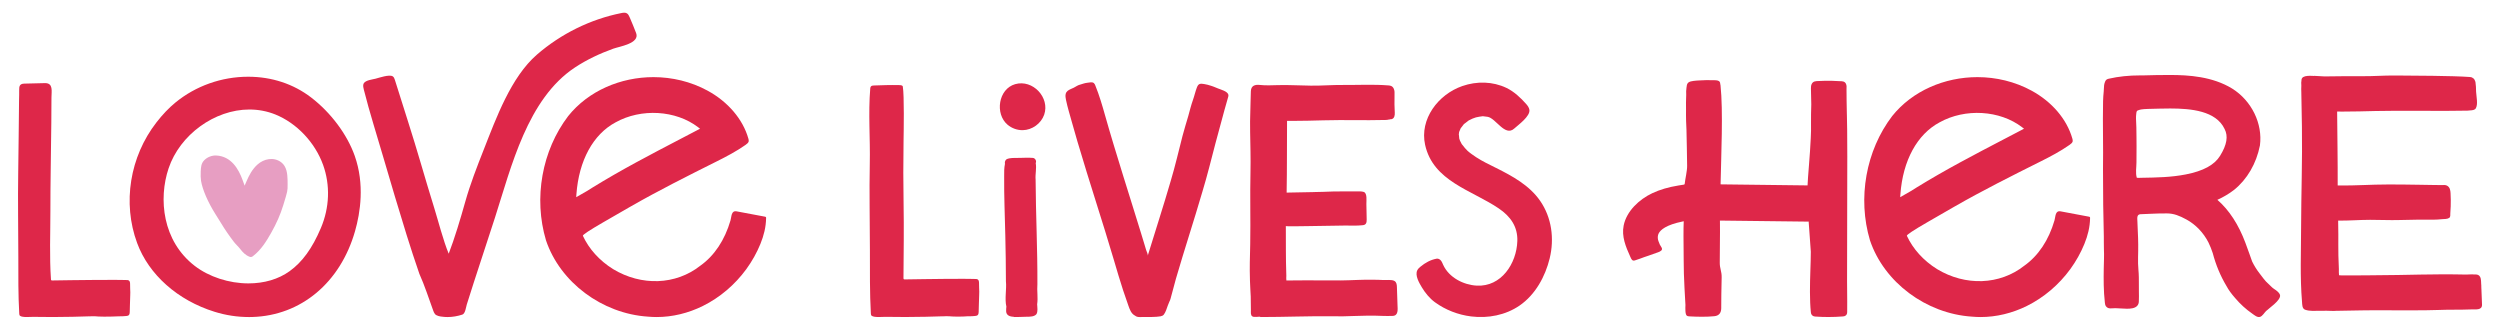
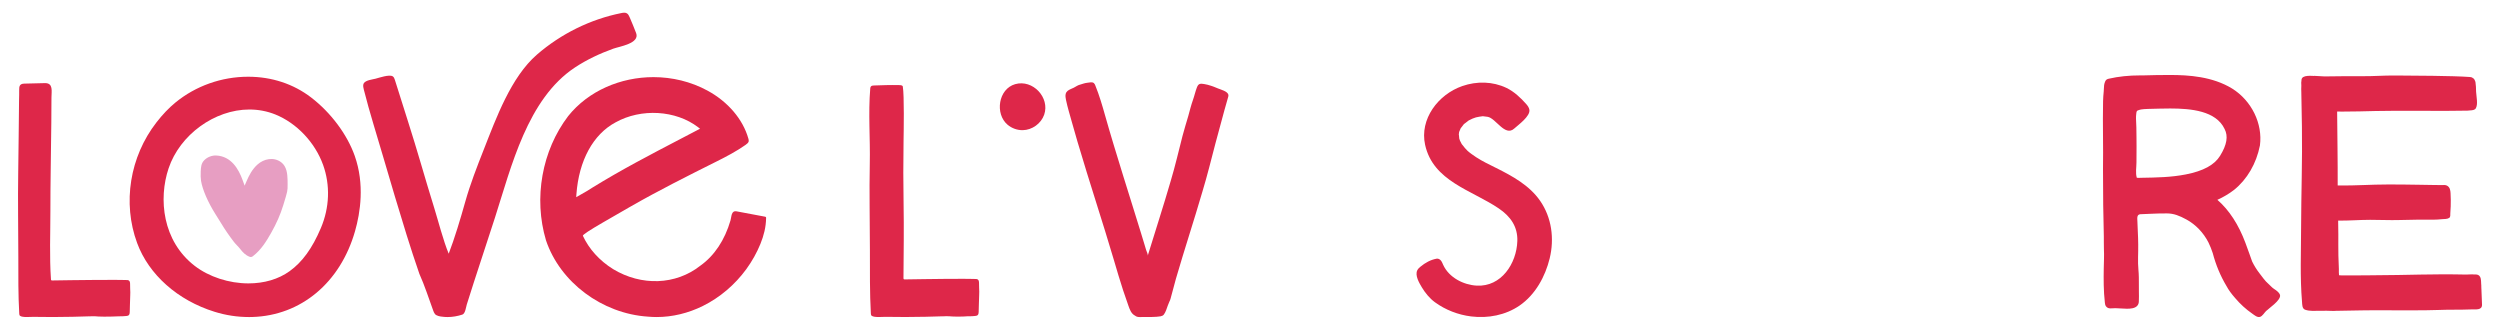
<svg xmlns="http://www.w3.org/2000/svg" id="Layer_1" version="1.1" viewBox="0 0 367.829 48.514">
  <defs>
    <style>
      .st0 {
        fill: #de2749;
      }

      .st1 {
        fill: #e79ec2;
      }
    </style>
  </defs>
  <path class="st0" d="M13.093,46.552c.358-.019.715-.039,1.073-.057,1.179-.061,3.277.13,4.431-.004.126-.015.261-.037.353-.125.113-.107.13-.278.139-.433.03-.496.02-1.491.071-2.434.018-.332.018-.663-.007-.994-.018-.235-.012-.471-.013-.707-.001-.198-.021-.433-.192-.535-.073-.044-.161-.053-.246-.059-.193-.013-.386-.013-.579-.012-.409.001-.821-.015-1.227-.015-.952-0-5.531.02-6.483.046-.917.024-1.813.037-2.727.041-.053 0-.111-.002-.148-.039-.033-.034-.038-.085-.041-.132-.229-3.346-.083-6.747-.083-10.101-.003-1.954.018-3.909.043-5.863.03-2.373.069-4.746.093-7.119.012-1.141.02-2.521.021-3.662.001-.908.302-2.15-.977-2.119-1.008.025-2.016.049-3.024.074-.675.017-.763.385-.749.968.012.464-.012.932-.018,1.396-.045,3.506-.066,7.252-.125,10.757-.069,4.063.017,8.243.017,12.347,0,2.792-.024,5.579.135,8.366.007.118.021.251.113.325.351.281,1.502.156,1.948.158.965.003,1.932.016,2.897.025,1.172.01,4.627-.064,5.797-.115.298-.013.596.021.894.04.875.057,3.095-.013,3.969-.083.092-.007.186-.015.271-.051.167-.071.277-.258.257-.438" />
  <path class="st0" d="M53.533,12.237c-.031.047-.054.098-.068.153-.067.26-.001.534.065.795.85,3.373,1.902,6.636,2.874,9.98,1.106,3.808,2.25,7.606,3.419,11.395.598,1.917,1.222,3.827,1.879,5.727.787,1.746,1.37,3.579,2.027,5.381.069.189.142.382.269.538.213.262.749.363,1.075.389.26.035.521.052.782.052.735,0,1.468-.132,2.169-.359.439-.142.541-1.12.65-1.469,1.305-4.187,2.808-8.611,4.152-12.801,2.405-7.495,4.781-17.479,11.767-22.092,1.75-1.156,3.663-2.051,5.633-2.763.898-.324,3.95-.77,3.368-2.295-.302-.791-.623-1.575-.963-2.351-.092-.21-.196-.431-.391-.551-.238-.146-.542-.1-.815-.045-4.575.916-8.893,3.055-12.419,6.108-3.826,3.312-6.008,9.358-7.827,13.973-.996,2.527-1.988,5.068-2.723,7.676-.368,1.304-.745,2.606-1.15,3.899-.208.663-.422,1.324-.648,1.981-.084.246-.483,1.296-.639,1.768-.781-1.858-1.544-4.839-2.138-6.757-.671-2.166-1.322-4.339-1.958-6.515-1.202-4.118-2.54-8.189-3.819-12.284-.064-.205-.141-.428-.325-.54-.511-.313-2.012.219-2.547.354-.434.109-1.407.207-1.699.656l0-0Z" />
  <path class="st0" d="M83.596,17.082c-3.861,5.065-5.114,12.072-3.264,18.277,2.071,6.164,8.239,10.785,14.997,11.228.439.04.873.059,1.299.059,2.291,0,4.639-.565,6.791-1.632,2.494-1.236,4.703-3.111,6.393-5.423.842-1.159,1.538-2.402,2.066-3.698.506-1.242.82-2.486.839-3.812.001-.045 0-.094-.025-.131-.033-.048-.096-.063-.153-.073-1.382-.26-2.764-.519-4.147-.779-.823-.155-.749.768-.911,1.326-.844,2.904-2.38,5.211-4.448,6.674-3.6,2.838-8.649,3.03-12.843.488-1.988-1.245-3.519-2.936-4.43-4.889-.067-.134.945-.805,3.035-2.013,1.542-.889,3.219-1.855,3.757-2.165l.148-.085c4.205-2.415,8.583-4.603,12.816-6.719,1.373-.687,2.829-1.452,4.167-2.389.223-.155.435-.326.475-.533.022-.122-.014-.268-.052-.408-.808-2.841-2.992-5.409-5.994-7.043-2.476-1.348-5.236-1.994-7.969-1.994-4.826,0-9.574,2.013-12.547,5.733ZM90.573,18.002c3.764-2.098,8.867-1.796,12.138.716l.286.22-.318.167c-.878.461-1.756.919-2.632,1.376-4.263,2.222-8.669,4.52-12.872,7.114-.522.353-1.087.673-1.636.982l-.761.434.031-.43c.358-4.961,2.46-8.817,5.765-10.58Z" />
-   <path class="st0" d="M278.396,17.082c-3.861,5.065-5.114,12.072-3.264,18.277,2.071,6.164,8.239,10.785,14.997,11.228.439.04.873.059,1.299.059,2.291,0,4.639-.565,6.791-1.632,2.494-1.236,4.703-3.111,6.393-5.423.842-1.159,1.538-2.402,2.066-3.698.506-1.242.82-2.486.839-3.812.001-.045 0-.094-.025-.131-.033-.048-.096-.063-.153-.073-1.382-.26-2.764-.519-4.147-.779-.823-.155-.749.768-.911,1.326-.844,2.904-2.38,5.211-4.448,6.674-3.6,2.838-8.649,3.03-12.843.488-1.988-1.245-3.519-2.936-4.43-4.889-.067-.134.945-.805,3.035-2.013,1.542-.889,3.219-1.855,3.757-2.165l.148-.085c4.205-2.415,8.583-4.603,12.816-6.719,1.373-.687,2.829-1.452,4.167-2.389.223-.155.435-.326.475-.533.022-.122-.014-.268-.052-.408-.808-2.841-2.992-5.409-5.994-7.043-2.476-1.348-5.236-1.994-7.969-1.994-4.826,0-9.574,2.013-12.547,5.733ZM285.373,18.002c3.764-2.098,8.867-1.796,12.138.716l.286.22-.318.167c-.878.461-1.756.919-2.632,1.376-4.263,2.222-8.669,4.52-12.872,7.114-.522.353-1.087.673-1.636.982l-.761.434.031-.43c.358-4.961,2.46-8.817,5.765-10.58h0Z" />
  <path class="st0" d="M36.633,46.647c-1.71,0-3.412-.26-5.058-.773-5.423-1.679-9.684-5.463-11.4-10.12-2.173-5.888-1.083-12.688,2.844-17.745.912-1.174,1.828-2.133,2.796-2.926,2.99-2.446,6.79-3.794,10.7-3.794,3.461,0,6.667,1.058,9.27,3.057,2.903,2.229,5.3,5.443,6.411,8.594,1.465,4.161.829,8.324.038,11.083-2.167,7.571-7.955,12.405-15.102,12.616,0,0-.5.008-.5.008ZM36.696,16.112c-5.121,0-10.233,3.72-11.89,8.653-1.512,4.508-.908,10.694,3.849,14.358,2.093,1.611,5.043,2.573,7.891,2.573,2.331,0,4.425-.618,6.056-1.79,1.879-1.35,3.345-3.373,4.613-6.365,1.274-3.009,1.39-6.299.329-9.263-1.19-3.317-3.886-6.167-7.037-7.437-1.205-.484-2.486-.729-3.811-.729Z" />
  <path class="st1" d="M30.874,23.037c-.314.122-.6.308-.825.539-.461.472-.482,1.028-.516,1.63-.028.499-.01,1.065.045,1.401.214,1.3,1.022,3.164,2.13,4.914.305.482.672,1.071.821,1.318.569.945,1.204,1.864,1.883,2.748.297.386.66.689.956,1.078.347.455.765.889,1.34,1.107.072.027.149.051.227.046.114-.008.211-.075.297-.142,1.185-.919,1.948-2.151,2.652-3.394.804-1.421,1.374-2.721,1.789-4.078.662-2.168.645-2.086.644-3.097-0-.205-.001-.41-.006-.615-.024-.901-.113-1.992-.937-2.615-1.098-.83-2.557-.516-3.502.339-.77.697-1.227,1.581-1.614,2.483l-.265.617-.296-.813c-.602-1.672-1.694-3.492-3.843-3.623-.336-.02-.671.038-.979.157Z" />
  <path class="st0" d="M138.684,46.55c.368-.02.735-.04,1.103-.059,1.212-.062,2.514.134,3.7-.004.13-.015.268-.038.363-.128.116-.11.133-.285.143-.445.031-.51.021-1.533.073-2.503.018-.341.018-.682-.007-1.023-.018-.242-.013-.485-.014-.727-.001-.204-.022-.445-.197-.55-.075-.045-.166-.055-.253-.061-.198-.014-.397-.013-.595-.013-.421.001-.844-.015-1.262-.015-.979-0-4.832.021-5.81.047-.943.025-1.865.038-2.804.042-.054 0-.114-.002-.153-.041-.034-.034-.043-.087-.043-.136.029-3.612.08-7.488.018-10.896-.055-3.004-.052-6.267-.005-9.272.024-1.504.115-6.733-.11-8.028-.036-.208-.352-.212-.562-.217-1.171-.028-2.517.014-3.688.057-.161.006-.343.022-.445.146-.066.08-.088.189-.096.293-.306,3.678.011,7.383-.067,11.038-.089,4.178.017,8.476.017,12.697,0,2.871-.025,6.504.139,9.37.007.122.021.258.116.334.361.289,1.545.161,2.003.162.993.003,1.986.017,2.979.025,1.205.01,4.758-.065,5.962-.118.307-.013.613.021.919.041.899.058,2.327-.013,3.225-.085.095-.008.191-.016.278-.053.172-.073.284-.265.265-.451" />
-   <path class="st0" d="M205.53,42.23c-.012-.331-.04-.698-.357-.888-.412-.247-1.192-.108-1.67-.143-.431-.031-.868-.028-1.3-.04-1.619-.045-3.262.086-4.9.102-1.666.016-3.332-.015-4.999-.015-1.006 0-2.022.003-3.036.022-.02-.3-.028-.398-.008-.683-.097-3.129-.051-4.191-.073-7.321.001.063,3.103.007,3.296.004,1.808-.022,3.616-.052,5.424-.084.486-.009.963-.006,1.45.012.364.014.734-.041,1.097-.058.534-.024.638-.358.629-.831-.005-.249-.01-.499-.015-.749-.01-.518-.021-1.036-.031-1.554-.009-.458.163-1.601-.405-1.769-.324-.096-.683-.078-1.017-.074-1.165.014-2.322-.023-3.489.014-.929.03-1.858.077-2.788.083 0,0,.281-.002.281-.002-1.938.039-4.314.083-4.314.083.065-3.411.035-7.145.061-10.557.267.003.534.005.801.005,1.508,0,3.018-.042,4.528-.083,3.301-.091,5.882.034,9.184-.053.157-.004.314-.023.463-.064.05.001.099.01.153-.026.052-.034.185-.009.254-.028.091-.024.18-.073.248-.139.138-.135.192-.325.212-.511.025-.231-.001-.468-.009-.7-.01-.277-.019-.554-.029-.831-.019-.537.033-1.285.009-1.822-.015-.345-.164-.76-.529-.891-.117-.049-.245-.06-.37-.071-2.192-.176-4.404-.052-6.597-.067-1.843-.013-2.973.116-4.808.101-1.598-.012-3.196-.122-4.793-.079-.882.024-1.852.071-2.724-.025-.721-.08-1.28.107-1.318.907-.045.938-.037,1.889-.076,2.83-.045,1.072-.047,2.145-.03,3.217.031,1.946.094,3.892.05,5.838-.082,3.609.026,7-.038,10.609-.042,2.413-.105,3.032-.037,5.446.021.753.077,1.505.111,2.284.008.68.017,1.359.025,2.039.004.276-.065.688.197.871.149.104.312.084.535.078.028.004.053-.001.079.011.035-.003.07-.005.104-.008.063-0.0.128-.002.189-.014.052-.004.104-.008.156-.012.074.013.129.051.212.052,3.49-0,6.975-.153,10.47-.112,1.316.016,1.928.018,3.242-.041,1.4-.063,2.787-.072,4.182-.014.503.021.984.015,1.483.001.889-.025.744-.994.723-1.619-.029-.877-.057-1.755-.088-2.632l-0.0 0Z" />
  <path class="st0" d="M220.085,24.691c-.991-.496-1.99-.966-2.916-1.573-.42-.276-.98-.675-1.265-.946-.133-.127-.26-.268-.381-.406-.049-.056-.422-.553-.452-.562-.093-.167-.174-.339-.262-.509-.027-.052-.075-.209-.105-.314-.028-.253-.047-.628-.069-.537.011-.119.023-.239.036-.359.003-.024.002-.03.022-.089.07-.173.142-.342.225-.532.016-.018.029-.032.055-.065.116-.151.229-.301.349-.45.04-.05.053-.072.058-.085.038-.026.09-.063.175-.127.155-.117.312-.237.465-.358.031-.024.043-.035.063-.052.016-.008.023-.01.045-.022.178-.091.354-.181.537-.26.074-.032.363-.127.487-.173.323-.073.647-.133,1.019-.174.025.003.035.006.07.009.212.021.42.047.629.079,1.222.186,2.551,2.972,3.921,1.73.621-.563,2.384-1.814,2.232-2.765-.051-.316-.247-.59-.46-.832-.806-.918-1.798-1.85-2.916-2.385-2.023-.968-4.37-1.007-6.487-.275-3.563,1.232-6.311,4.865-5.482,8.643,1.177,5.363,6.82,6.648,10.824,9.355,1.779,1.202,2.813,2.718,2.747,4.805-.105,3.306-2.353,6.759-5.976,6.563-1.941-.105-4.073-1.18-4.93-3.046-.1-.218-.183-.449-.335-.637s-.393-.328-.634-.283c-.902.168-1.67.597-2.377,1.178-.182.149-.36.312-.464.521-.382.763.284,1.883.666,2.518.489.814,1.145,1.624,1.922,2.191,1.549,1.13,3.419,1.854,5.337,2.091,2.467.306,5.055-.182,7.114-1.597,2.336-1.606,3.786-4.281,4.436-6.942.706-2.891.307-5.996-1.404-8.468-1.582-2.286-4.07-3.637-6.517-4.862l-0-0Z" />
  <path class="st0" d="M180.198,16.046c.165-.589.331-1.177.5-1.765.032-.11.064-.227.035-.34-.129-.517-1.116-.755-1.529-.928-.664-.277-1.342-.539-2.053-.652-.55-.088-.823-.072-1.039.477-.243.617-.37,1.253-.591,1.867-.262.726-.492,1.643-.694,2.385-.29,1.018-.576,1.88-.84,2.905-.569,2.214-1.083,4.45-1.74,6.638-1.071,3.686-2.258,7.333-3.373,10.968.049-.161-.19-.643-.241-.813-.083-.28-.167-.559-.251-.838-.175-.581-.352-1.162-.531-1.743-.383-1.247-.77-2.492-1.159-3.737-.952-3.051-1.911-6.101-2.833-9.16-.432-1.435-.857-2.873-1.263-4.316-.418-1.483-.857-2.982-1.439-4.418-.052-.128-.11-.261-.216-.35-.249-.209-.654-.08-.94-.051-.366.038-.726.165-1.075.274-.263.045-.702.319-.93.451-.152.062-.301.128-.448.2-.346.155-.669.34-.756.738-.061.279-.011.572.047.855.226,1.095.563,2.173.861,3.25.269.974.549,1.945.835,2.915.884,2.997,1.82,5.981,2.756,8.964.878,2.8,1.763,5.598,2.59,8.411.438,1.49.876,2.979,1.357,4.456.246.756.506,1.507.775,2.255.201.556.401,1.21,1.008,1.51.169.15.417.193.65.193.024,0,.048-0.0.072-.001.295-.007.591-.005.886-.004.514.003,1.027.006,1.538-.035.369-.053.824-.011,1.075-.329.279-.387.413-.859.571-1.305.078-.197.158-.392.237-.588.073-.132.131-.272.17-.422.263-.99.522-1.98.8-2.965,1.246-4.29,2.648-8.528,3.897-12.818.716-2.352,1.3-4.749,1.925-7.127.44-1.674.889-3.342,1.354-5.006l0.0 0Z" />
  <g>
-     <path class="st0" d="M152.634,41.831c.026-5.135-.236-10.262-.263-15.396-.072-.81.164-1.652.016-2.445 0-.001.001-.001.001-.002.162-.322-.101-.761-.462-.757-.623-.053-1.248-.013-1.873-.001-.528.017-1.063-.024-1.586.075-.181.041-.385.09-.498.254-.109.154-.15.36-.105.542-.13.595-.125,1.246-.119,1.833-.025,2.909.104,5.814.168,8.72.055,2.246.084,4.493.09,6.741.122,1.133-.208,2.568.068,3.723-.028.187-.033.38-.035.561-.039.613.391.873.946.917.061.008.123.014.184.02.019.01.038.02.057.03.252-.002.504-.006.756-.011.004-0.0.007-0.0.011-0.0.343-.007.686-.018,1.028-.031.536 0,1.18-.005,1.478-.389.228-.382.128-.972.101-1.438.15-.95-.046-2.014.036-2.946l0.0 0Z" />
    <path class="st0" d="M148.238,18.345c.618.526,1.43.818,2.241.807,1.383-.019,2.704-.976,3.155-2.283.863-2.504-1.674-5.231-4.275-4.485-2.475.71-3.004,4.357-1.121,5.961Z" />
  </g>
-   <path class="st0" d="M271.734,16.88l-.005-.211c-.025-1.184-.048-2.366-.049-3.545.027-.294.029-.592-.1-.83-.186-.341-.523-.345-.863-.35-.437-.006-.872-.044-1.309-.06-.599-.023-1.196.019-1.794.036-.42.012-.837-.001-1.055.434-.101.202-.115.438-.113.659.002.329.014.659.021.988.01.452.02.904.03,1.355-.035.943-.044,1.884-.039,2.744l.002,1.151c0,.133-.039,1.078-.039,1.078-.092,2.244-.452,6.042-.465,6.82l-.002.13-12.802-.155.003-.133c.078-3.948.392-10.682-.011-14.44-.004-.038-.017-.111-.039-.188-.013-.18-.038-.349-.228-.453-.244-.133-.627-.102-.897-.113-.648-.027-1.297.002-1.944.036-.292.015-.584.029-.874.071-.254.037-.582.087-.78.264-.202.181-.213.491-.247.741-.045.332-.065.664-.039,1.042-.016.375-.033.75-.032,1.126.001.324.003.648.005.972.005.579-.016,1.154.009,1.73.019.436.037.873.055,1.309.041,1.046.077,4.249.097,5.295.014.774-.279,1.892-.356,2.663l-.063.109-.819.129c-1.528.249-2.765.613-3.892,1.143-1.927.908-3.779,2.634-4.207,4.75-.326,1.601.31,3.132.958,4.561.078.171.148.362.282.499.192.196.379.08.604.012.393-.119.779-.272,1.164-.414.202-.069.394-.136.634-.214.487-.158.966-.331,1.443-.511.3-.113.713-.298.497-.684-.086-.154-.179-.305-.27-.457-.032-.08-.053-.149-.093-.241-.069-.16-.132-.311-.163-.458-.07-.333-.038-.659.091-.919.266-.533,1.095-1.271,3.528-1.765l.166-.033-.009.169c-.046.927-.031,2.587-0,5.682-.025,2.01.258,6.474.258,6.474-.019.453-.058,1.396.213,1.576.112.075.268.088.432.097.58.03,1.185.052,1.788.052.617,0,1.231-.022,1.818-.08.665-.066,1.006-.461,1.015-1.173l.006-.955c0-.377,0-.751.009-1.129l.047-2.48c.021-.817-.285-1.304-.279-2.12l.001-.186c.032-4.843.046-4.873.025-5.891l-.004-.136,12.915.153.142-.011.318,4.44c-.003.902-.033,1.799-.063,2.69-.071,2.069-.12,4.427.07,6.219.01.091.03.281.178.435.177.183.411.194.491.197.634.044,1.269.066,1.904.066.725,0,1.448-.029,2.168-.086.083-.006.303-.021.473-.219.119-.15.126-.322.13-.41.014-1.031.004-2.058-.007-3.19-.005-.534-.009-1.426-.011-1.23l.034-18.485c.002-3.487-.029-4.818-.059-6.146l-0-0Z" />
  <path class="st0" d="M334.549,42.484c-.322-.213-.54-.511-.839-.763-.452-.38-.845-.97-1.213-1.436-.441-.558-.819-1.166-1.133-1.804l-.371-1.042c-.201-.571-.4-1.14-.616-1.696-1.009-2.701-2.398-4.834-4.13-6.342.896-.404,1.723-.897,2.463-1.468,1.925-1.557,3.274-3.875,3.799-6.537.423-3.214-1.225-6.579-4.102-8.375-2.888-1.762-6.36-1.989-9.147-1.988-1.297.003-2.598.014-3.993.063l-.342-.003c-1.701,0-3.223.16-4.651.487-.103.024-.231.051-.338.134-.106.082-.168.201-.203.283-.162.359-.174.715-.186,1.058-.004.138-.009.277-.024.417-.048.476-.084.941-.094,1.426-.038,1.721-.024,3.448-.01,5.175.013,1.596.026,3.192-.001,4.786.002,3.854.04,7.002.122,9.906.015.55-.012,1.331.014,1.883.048,1.033-.008,1.837-.025,2.864-.026,1.576-.036,3.254.165,5.026.022.186.049.366.155.521.193.282.485.315.688.315.093,0,.693-.03.693-.03.272.002.546.021.82.04.295.02.591.04.886.04.517,0,1.154-.046,1.502-.412.185-.195.271-.459.255-.773.021-.421.015-.849.006-1.276-.005-.34-.004-.682-.003-1.025.003-.756.004-1.516-.068-2.272-.116-1.189-.008-2.468-.029-3.658l-.019-.978-.016-.374c-.033-.702-.06-1.405-.086-2.108-.016-.422-.111-.995.441-1.028.431-.026.878-.034,1.314-.057.859-.046,1.719-.063,2.58-.063,1.033.001,1.867.344,2.879.895,1.361.742,2.515,1.946,3.247,3.389.25.493.442,1.026.624,1.552.462,1.755,1.147,3.393,2.034,4.865.303.564.709,1.126,1.276,1.767.73.861,1.568,1.632,2.498,2.274.311.215.751.615,1.161.478.358-.119.623-.606.877-.854.419-.408,2.096-1.518,2.067-2.273-.002-.052-.013-.103-.033-.151-.156-.373-.575-.645-.895-.857l0.0 0ZM321.632,25.659c-2.178.428-4.301.462-6.548.499-.231.004-.458.024-.689.003-.22-.691-.056-1.534-.054-2.249.003-.773.007-1.547.012-2.32.006-.956-.019-1.909-.027-2.865-.003-.422-.046-.843-.052-1.265-.003-.212.002-.425.028-.636.017-.145.024-.394.125-.506.019-.021.039-.036.062-.049.058-.033.125-.044.191-.071.241-.096.545-.122.8-.146.198-.019.402-.025.602-.029,1.07-.023,2.146-.064,3.218-.064,3.063,0,6.741.341,8.004,3.01.558,1.064.347,2.323-.662,3.959-.822,1.335-2.461,2.227-5.011,2.728Z" />
  <path class="st0" d="M365.086,42.448c-.009-.173.001-.346-.011-.519-.003-.038-.01-.076-.014-.114-.007-.122-.006-.244-.015-.366-.021-.291-.035-.646-.257-.87-.214-.216-.478-.199-.749-.192-.373-.055-.788.017-1.204.01-1.135-.02-2.268-.04-3.403-.036-2.204.007-4.443.062-6.624.1-.741.013-8.658.111-8.664.037-.026-.305-.039-.604-.023-.893-.153-3.183-.032-3.961-.106-7.145,1.603.017,3.092-.111,4.695-.116,1.431-.005,2.869.075,4.298.031,1.662-.051,3.331-.062,4.992-.052.439.003.877-.035,1.314-.076.325-.031.751.005,1.03-.183.226-.152.16-.445.173-.678.019-.341.047-.68.058-1.022.022-.647.015-1.296-.022-1.943-.024-.432-.094-.889-.535-1.114-.227-.116-.52-.084-.766-.077-.359.011-.719-.003-1.079-.009-.753-.012-1.507-.025-2.26-.037-1.491-.024-2.981-.045-4.472-.043-2.821.004-4.673.181-7.495.152.014-3.47-.053-7.41-.081-10.88.282.003.565.005.848.005,1.596,0,3.193-.042,4.791-.084,3.492-.092,10.046.035,13.539-.054.129-.003.26-.013.387-.034.326-.018.698-.047.849-.327.185-.343.177-.79.154-1.165-.027-.428-.08-.855-.124-1.283-.008-.473-.016-.949-.091-1.388-.016-.094-.066-.18-.112-.292-.006-.016-.017-.03-.024-.046-.016-.028-.025-.057-.044-.083-.045-.072-.1-.137-.215-.176-.04-.026-.064-.071-.109-.089-.124-.049-.26-.062-.393-.072-2.323-.179-8.484-.2-10.805-.216-1.951-.013-3.144.118-5.087.103-1.812-.014-3.61.008-5.413.032-.476-.029-.952-.053-1.472-.081-.051.003-.102.005-.153.008-.1-.002-.201-.012-.301-.013-.382-.004-.858-.017-1.201.173-.223.123-.278.325-.275.541-.014.099-.03.199-.033.296-.004.129-.002.259.017.417-.028.342-.01.695-.003.992.038,1.682.064,3.365.089,5.048.075,4.944-.108,9.894-.121,14.838-.01,3.651-.169,7.309.136,10.953.032.384-0.0.987.453,1.151.704.254,1.47.154,2.203.158.674.004,1.345-.017,2.012.026.101-.004.201-.015.302-.017,2.556-.043,5.111-.109,7.668-.08,1.393.016,5.86.018,7.25-.042,1.686-.073,3.377-.018,5.053-.088.596-.025,1.547.157,1.542-.681-.002-.381-.029-.763-.043-1.144-.016-.417-.036-.835-.05-1.253l-0-0Z" />
</svg>